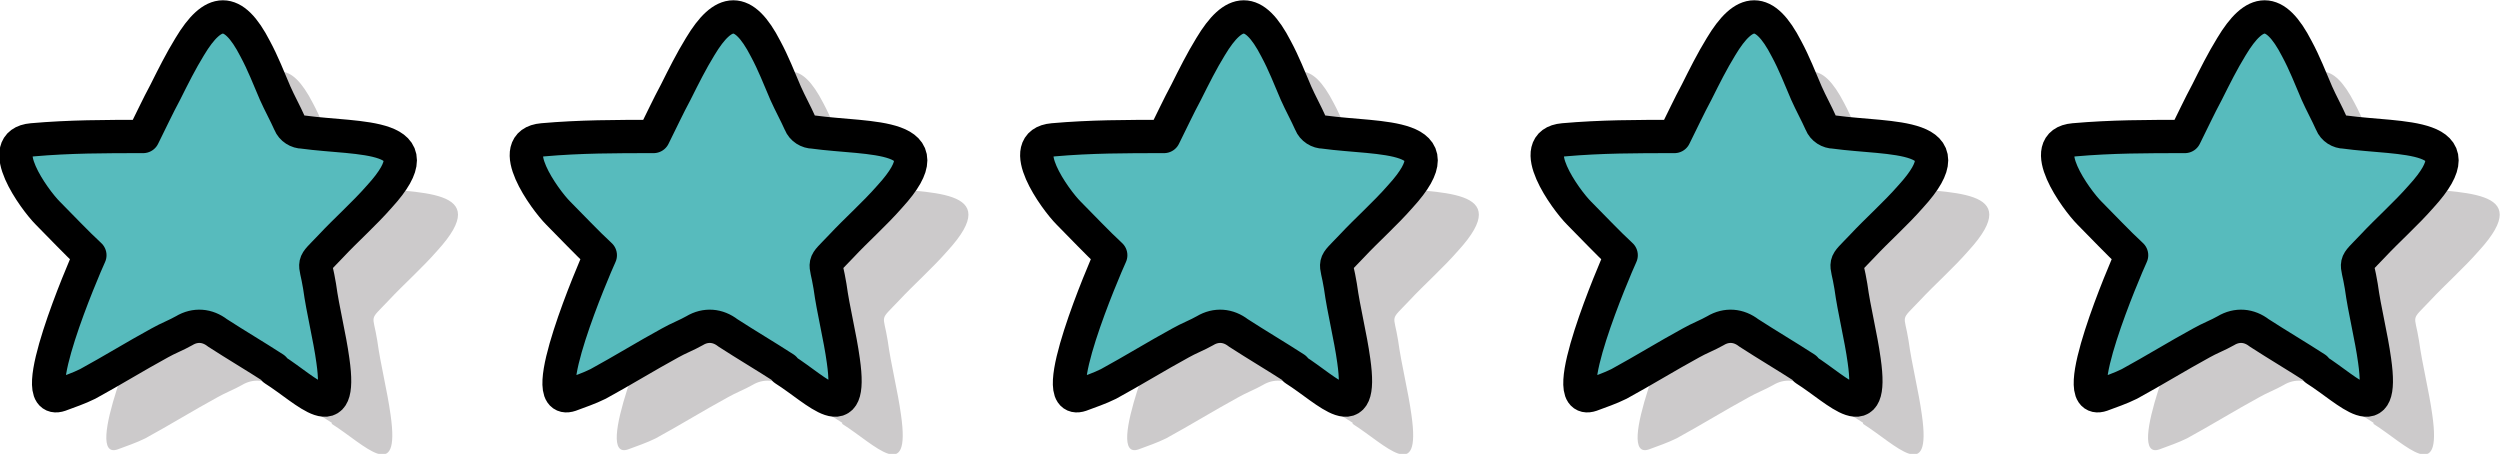
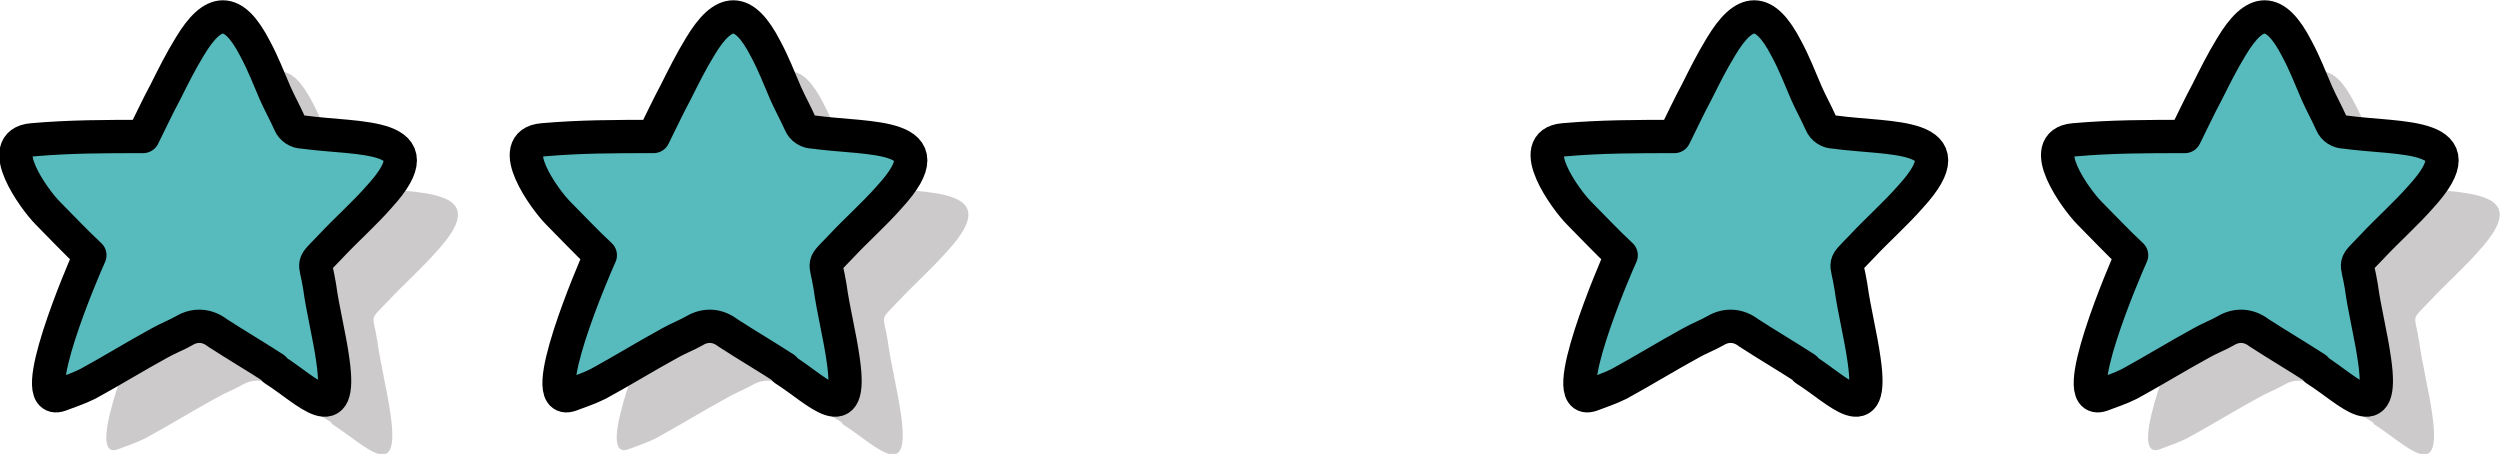
<svg xmlns="http://www.w3.org/2000/svg" version="1.1" viewBox="0 0 225.3 40.9">
  <defs>
    <style>
      .cls-1 {
        fill: #cccacb;
      }

      .cls-1, .cls-2 {
        fill-rule: evenodd;
      }

      .cls-2 {
        fill: #57bbbd;
        stroke: #000;
        stroke-linejoin: round;
        stroke-width: 3px;
      }
    </style>
  </defs>
  <g>
    <g id="Layer_1">
      <g>
        <g id="Layer_x5F_1">
          <path id="Path_1085" class="cls-1" d="M29.9,38.1c-1.7-1.1-3.4-2.1-5.1-3.2-.9-.7-2-.8-3-.2-.7.4-1.5.7-2.2,1.1-2.2,1.2-4.3,2.5-6.5,3.7-.8.4-1.7.7-2.5,1-3.2,1.1,2.1-11.3,2.7-12.6-1.3-1.2-2.5-2.5-3.8-3.8-1.2-1.2-4.9-6.3-1.4-6.6,3.4-.3,6.6-.3,10-.3.7-1.4,1.3-2.7,2-4,.7-1.4,1.4-2.8,2.2-4.1,2.1-3.4,3.9-3.7,5.9.2.7,1.3,1.2,2.7,1.8,4,.4.9.9,1.8,1.3,2.7.2.5.7.8,1.2.8,5.1.7,12.2,0,6.9,5.8-1.4,1.6-3,3-4.4,4.5-1.8,1.9-1.4,1.1-1,3.6.3,2.2.9,4.5,1.2,6.7.9,6.3-2.3,2.7-5.3.8h0Z" />
          <path id="Path_1086" class="cls-2" d="M24.7,33.2c-1.7-1.1-3.4-2.1-5.1-3.2-.9-.7-2-.8-3-.2-.7.4-1.5.7-2.2,1.1-2.2,1.2-4.3,2.5-6.5,3.7-.8.4-1.7.7-2.5,1-3.2,1.1,2.1-11.3,2.7-12.6-1.3-1.2-2.5-2.5-3.8-3.8-1.2-1.2-4.9-6.3-1.4-6.6,3.4-.3,6.6-.3,10-.3.7-1.4,1.3-2.7,2-4,.7-1.4,1.4-2.8,2.2-4.1,2.1-3.5,3.9-3.7,5.9.2.7,1.3,1.2,2.6,1.8,4,.4.9.9,1.8,1.3,2.7.2.5.7.8,1.2.8,5.1.7,12.2,0,6.9,5.8-1.4,1.6-3,3-4.4,4.5-1.8,1.9-1.4,1.1-1,3.6.3,2.2.9,4.5,1.2,6.7.9,6.3-2.3,2.7-5.3.8h0Z" />
        </g>
        <g id="Layer_x5F_1-2">
          <path id="Path_1085-2" class="cls-1" d="M75.9,38.1c-1.7-1.1-3.4-2.1-5.1-3.2-.9-.7-2-.8-3-.2-.7.4-1.5.7-2.2,1.1-2.2,1.2-4.3,2.5-6.5,3.7-.8.4-1.7.7-2.5,1-3.2,1.1,2.1-11.3,2.7-12.6-1.3-1.2-2.5-2.5-3.8-3.8-1.2-1.2-4.9-6.3-1.4-6.6,3.4-.3,6.6-.3,10-.3.7-1.4,1.3-2.7,2-4,.7-1.4,1.4-2.8,2.2-4.1,2.1-3.4,3.9-3.7,5.9.2.7,1.3,1.2,2.7,1.8,4,.4.9.9,1.8,1.3,2.7.2.5.7.8,1.2.8,5.1.7,12.2,0,6.9,5.8-1.4,1.6-3,3-4.4,4.5-1.8,1.9-1.4,1.1-1,3.6.3,2.2.9,4.5,1.2,6.7.9,6.3-2.3,2.7-5.3.8h0Z" />
          <path id="Path_1086-2" class="cls-2" d="M70.7,33.2c-1.7-1.1-3.4-2.1-5.1-3.2-.9-.7-2-.8-3-.2-.7.4-1.5.7-2.2,1.1-2.2,1.2-4.3,2.5-6.5,3.7-.8.4-1.7.7-2.5,1-3.2,1.1,2.1-11.3,2.7-12.6-1.3-1.2-2.5-2.5-3.8-3.8-1.2-1.2-4.9-6.3-1.4-6.6,3.4-.3,6.6-.3,10-.3.7-1.4,1.3-2.7,2-4,.7-1.4,1.4-2.8,2.2-4.1,2.1-3.5,3.9-3.7,5.9.2.7,1.3,1.2,2.6,1.8,4,.4.9.9,1.8,1.3,2.7.2.5.7.8,1.2.8,5.1.7,12.2,0,6.9,5.8-1.4,1.6-3,3-4.4,4.5-1.8,1.9-1.4,1.1-1,3.6.3,2.2.9,4.5,1.2,6.7.9,6.3-2.3,2.7-5.3.8h0Z" />
        </g>
        <g id="Layer_x5F_1-3">
-           <path id="Path_1085-3" class="cls-1" d="M121.9,38.1c-1.7-1.1-3.4-2.1-5.1-3.2-.9-.7-2-.8-3-.2-.7.4-1.5.7-2.2,1.1-2.2,1.2-4.3,2.5-6.5,3.7-.8.4-1.7.7-2.5,1-3.2,1.1,2.1-11.3,2.7-12.6-1.3-1.2-2.5-2.5-3.8-3.8-1.2-1.2-4.9-6.3-1.4-6.6,3.4-.3,6.6-.3,10-.3.7-1.4,1.3-2.7,2-4,.7-1.4,1.4-2.8,2.2-4.1,2.1-3.4,3.9-3.7,5.9.2.7,1.3,1.2,2.7,1.8,4,.4.9.9,1.8,1.3,2.7.2.5.7.8,1.2.8,5.1.7,12.2,0,6.9,5.8-1.4,1.6-3,3-4.4,4.5-1.8,1.9-1.4,1.1-1,3.6.3,2.2.9,4.5,1.2,6.7.9,6.3-2.3,2.7-5.3.8h0Z" />
-           <path id="Path_1086-3" class="cls-2" d="M116.7,33.2c-1.7-1.1-3.4-2.1-5.1-3.2-.9-.7-2-.8-3-.2-.7.4-1.5.7-2.2,1.1-2.2,1.2-4.3,2.5-6.5,3.7-.8.4-1.7.7-2.5,1-3.2,1.1,2.1-11.3,2.7-12.6-1.3-1.2-2.5-2.5-3.8-3.8-1.2-1.2-4.9-6.3-1.4-6.6,3.4-.3,6.6-.3,10-.3.7-1.4,1.3-2.7,2-4,.7-1.4,1.4-2.8,2.2-4.1,2.1-3.5,3.9-3.7,5.9.2.7,1.3,1.2,2.6,1.8,4,.4.9.9,1.8,1.3,2.7.2.5.7.8,1.2.8,5.1.7,12.2,0,6.9,5.8-1.4,1.6-3,3-4.4,4.5-1.8,1.9-1.4,1.1-1,3.6.3,2.2.9,4.5,1.2,6.7.9,6.3-2.3,2.7-5.3.8h0Z" />
-         </g>
+           </g>
        <g id="Layer_x5F_1-4">
-           <path id="Path_1085-4" class="cls-1" d="M167.9,38.1c-1.7-1.1-3.4-2.1-5.1-3.2-.9-.7-2-.8-3-.2-.7.4-1.5.7-2.2,1.1-2.2,1.2-4.3,2.5-6.5,3.7-.8.4-1.7.7-2.5,1-3.2,1.1,2.1-11.3,2.7-12.6-1.3-1.2-2.5-2.5-3.8-3.8-1.2-1.2-4.9-6.3-1.4-6.6,3.4-.3,6.6-.3,10-.3.7-1.4,1.3-2.7,2-4,.7-1.4,1.4-2.8,2.2-4.1,2.1-3.4,3.9-3.7,5.9.2.7,1.3,1.2,2.7,1.8,4,.4.9.9,1.8,1.3,2.7.2.5.7.8,1.2.8,5.1.7,12.2,0,6.9,5.8-1.4,1.6-3,3-4.4,4.5-1.8,1.9-1.4,1.1-1,3.6.3,2.2.9,4.5,1.2,6.7.9,6.3-2.3,2.7-5.3.8h0Z" />
-           <path id="Path_1086-4" class="cls-2" d="M162.7,33.2c-1.7-1.1-3.4-2.1-5.1-3.2-.9-.7-2-.8-3-.2-.7.4-1.5.7-2.2,1.1-2.2,1.2-4.3,2.5-6.5,3.7-.8.4-1.7.7-2.5,1-3.2,1.1,2.1-11.3,2.7-12.6-1.3-1.2-2.5-2.5-3.8-3.8-1.2-1.2-4.9-6.3-1.4-6.6,3.4-.3,6.6-.3,10-.3.7-1.4,1.3-2.7,2-4,.7-1.4,1.4-2.8,2.2-4.1,2.1-3.5,3.9-3.7,5.9.2.7,1.3,1.2,2.6,1.8,4,.4.9.9,1.8,1.3,2.7.2.5.7.8,1.2.8,5.1.7,12.2,0,6.9,5.8-1.4,1.6-3,3-4.4,4.5-1.8,1.9-1.4,1.1-1,3.6.3,2.2.9,4.5,1.2,6.7.9,6.3-2.3,2.7-5.3.8h0Z" />
+           <path id="Path_1086-4" class="cls-2" d="M162.7,33.2c-1.7-1.1-3.4-2.1-5.1-3.2-.9-.7-2-.8-3-.2-.7.4-1.5.7-2.2,1.1-2.2,1.2-4.3,2.5-6.5,3.7-.8.4-1.7.7-2.5,1-3.2,1.1,2.1-11.3,2.7-12.6-1.3-1.2-2.5-2.5-3.8-3.8-1.2-1.2-4.9-6.3-1.4-6.6,3.4-.3,6.6-.3,10-.3.7-1.4,1.3-2.7,2-4,.7-1.4,1.4-2.8,2.2-4.1,2.1-3.5,3.9-3.7,5.9.2.7,1.3,1.2,2.6,1.8,4,.4.9.9,1.8,1.3,2.7.2.5.7.8,1.2.8,5.1.7,12.2,0,6.9,5.8-1.4,1.6-3,3-4.4,4.5-1.8,1.9-1.4,1.1-1,3.6.3,2.2.9,4.5,1.2,6.7.9,6.3-2.3,2.7-5.3.8Z" />
        </g>
        <g id="Layer_x5F_1-5">
          <path id="Path_1085-5" class="cls-1" d="M213.9,38.1c-1.7-1.1-3.4-2.1-5.1-3.2-.9-.7-2-.8-3-.2-.7.4-1.5.7-2.2,1.1-2.2,1.2-4.3,2.5-6.5,3.7-.8.4-1.7.7-2.5,1-3.2,1.1,2.1-11.3,2.7-12.6-1.3-1.2-2.5-2.5-3.8-3.8-1.2-1.2-4.9-6.3-1.4-6.6,3.4-.3,6.6-.3,10-.3.7-1.4,1.3-2.7,2-4,.7-1.4,1.4-2.8,2.2-4.1,2.1-3.4,3.9-3.7,5.9.2.7,1.3,1.2,2.7,1.8,4,.4.9.9,1.8,1.3,2.7.2.5.7.8,1.2.8,5.1.7,12.2,0,6.9,5.8-1.4,1.6-3,3-4.4,4.5-1.8,1.9-1.4,1.1-1,3.6.3,2.2.9,4.5,1.2,6.7.9,6.3-2.3,2.7-5.3.8h0Z" />
          <path id="Path_1086-5" class="cls-2" d="M208.7,33.2c-1.7-1.1-3.4-2.1-5.1-3.2-.9-.7-2-.8-3-.2-.7.4-1.5.7-2.2,1.1-2.2,1.2-4.3,2.5-6.5,3.7-.8.4-1.7.7-2.5,1-3.2,1.1,2.1-11.3,2.7-12.6-1.3-1.2-2.5-2.5-3.8-3.8-1.2-1.2-4.9-6.3-1.4-6.6,3.4-.3,6.6-.3,10-.3.7-1.4,1.3-2.7,2-4,.7-1.4,1.4-2.8,2.2-4.1,2.1-3.5,3.9-3.7,5.9.2.7,1.3,1.2,2.6,1.8,4,.4.9.9,1.8,1.3,2.7.2.5.7.8,1.2.8,5.1.7,12.2,0,6.9,5.8-1.4,1.6-3,3-4.4,4.5-1.8,1.9-1.4,1.1-1,3.6.3,2.2.9,4.5,1.2,6.7.9,6.3-2.3,2.7-5.3.8h0Z" />
        </g>
      </g>
    </g>
  </g>
</svg>